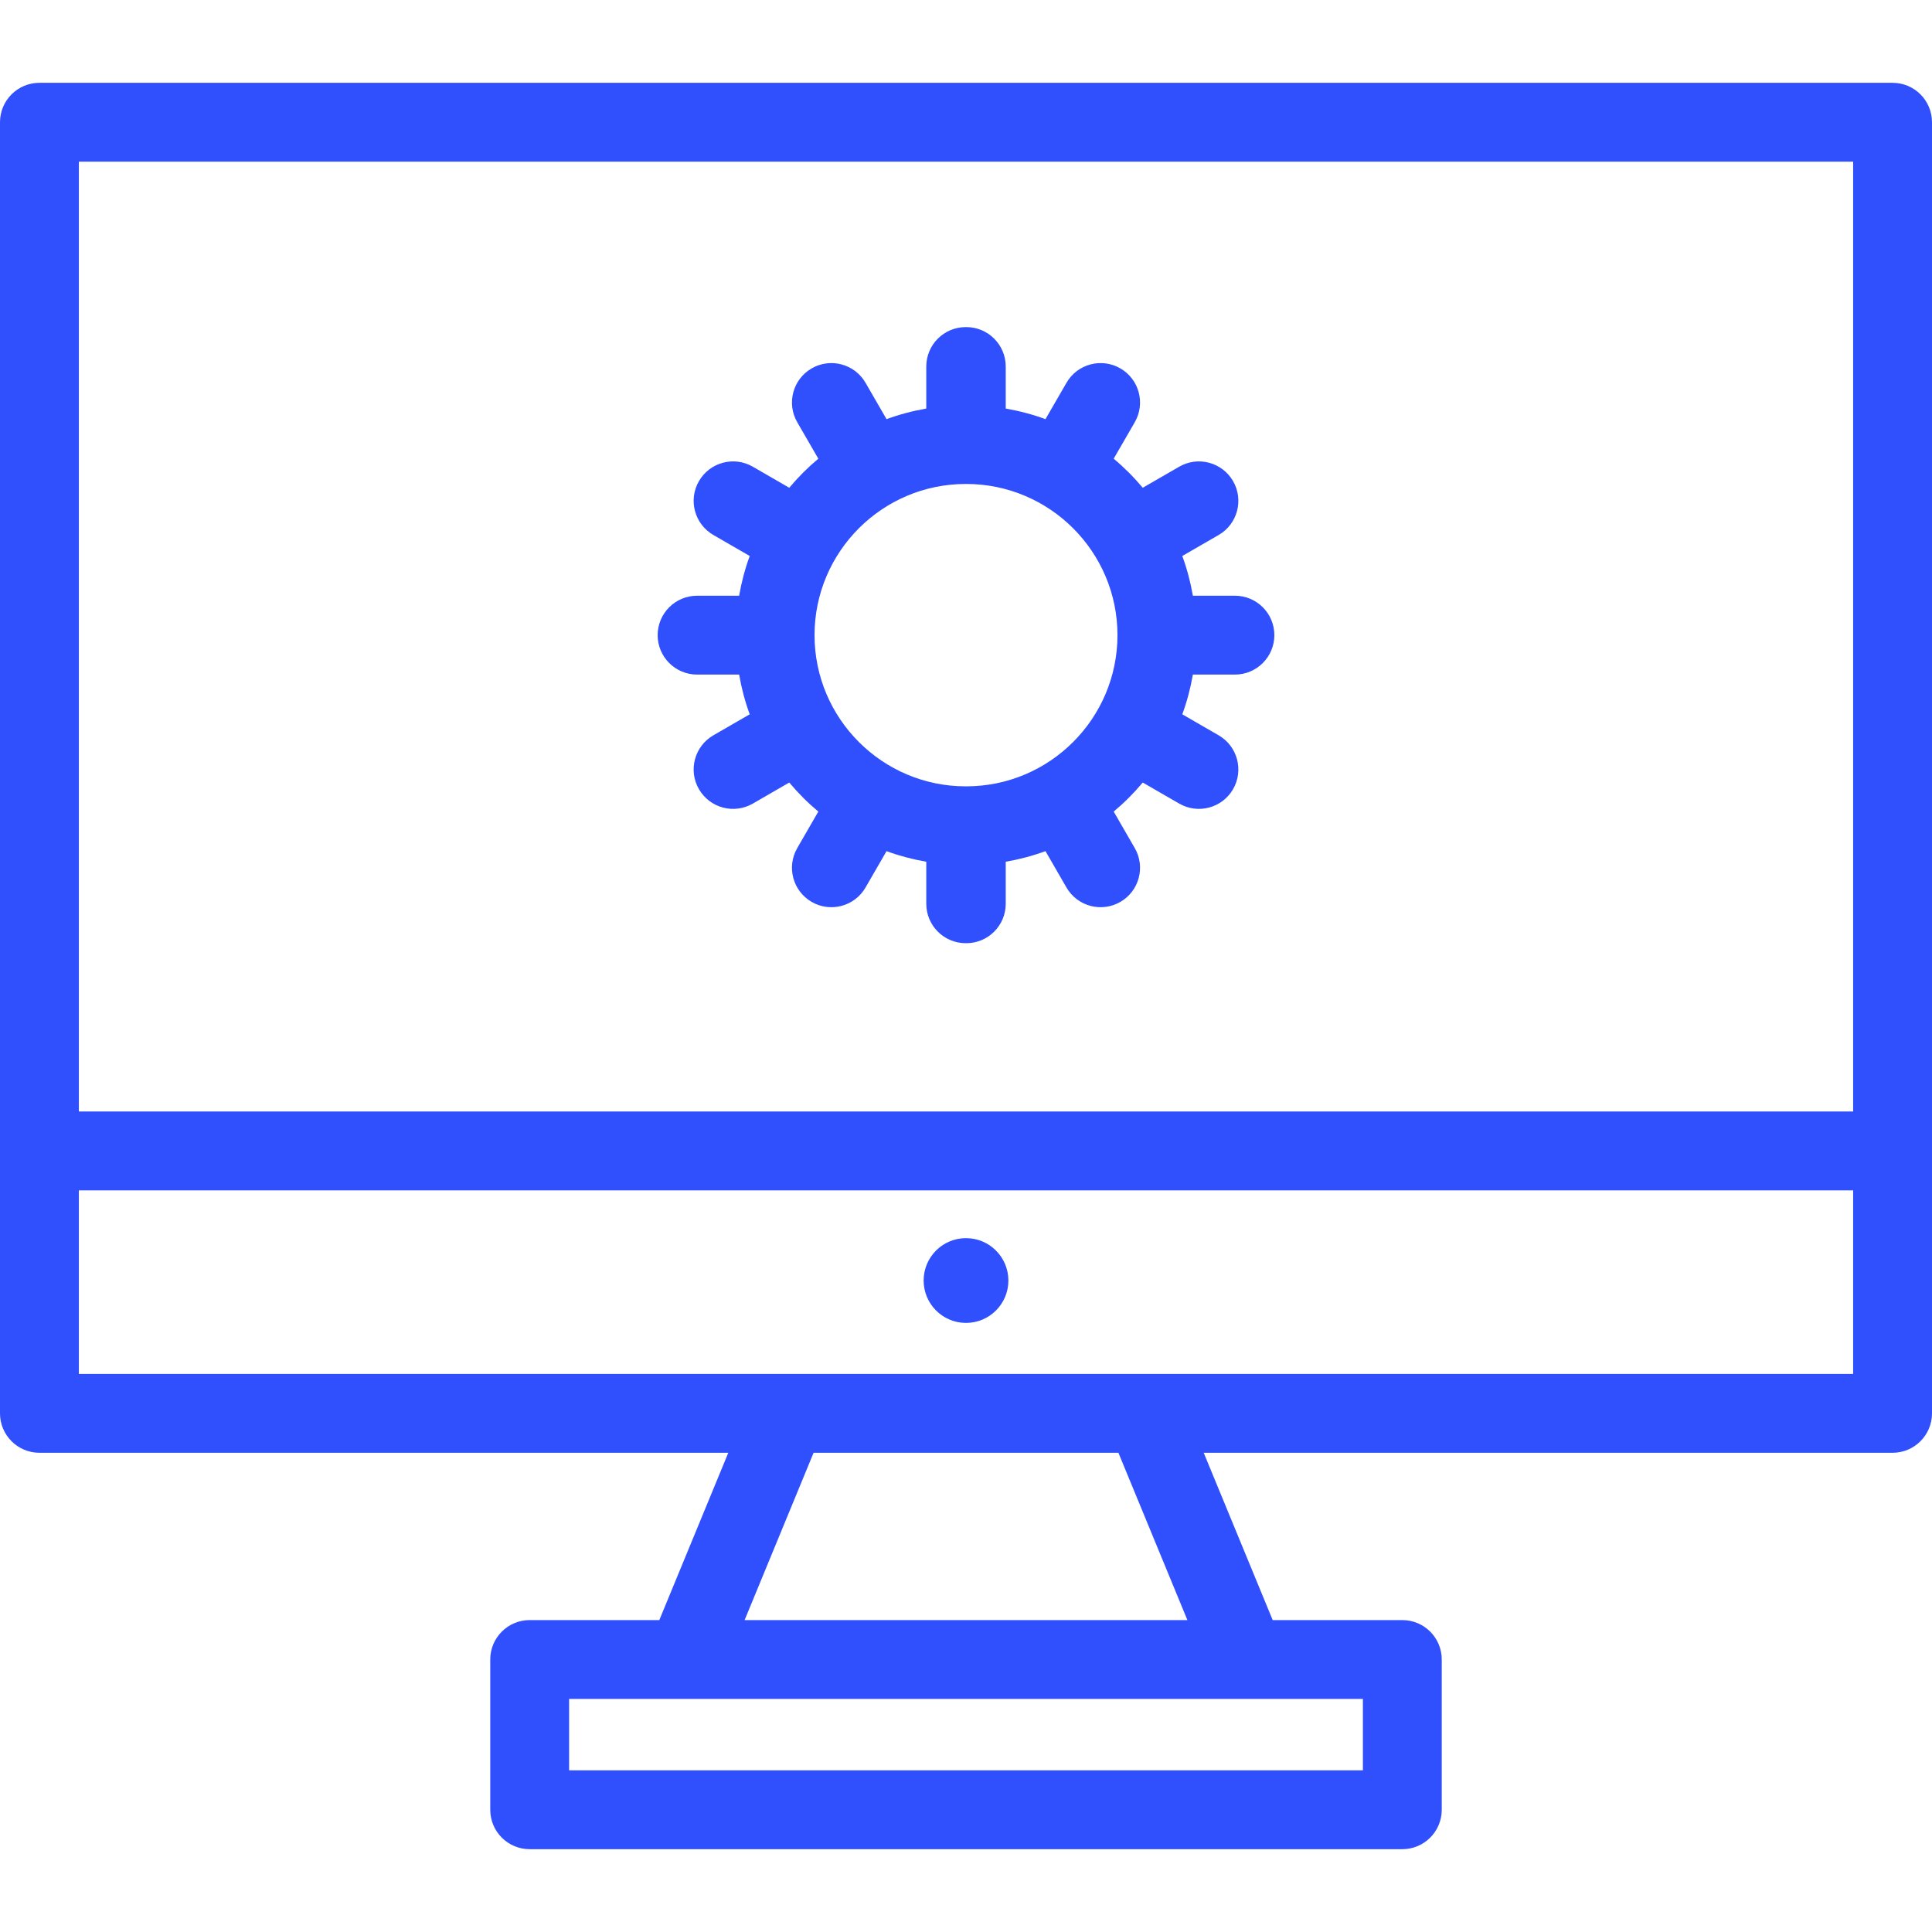
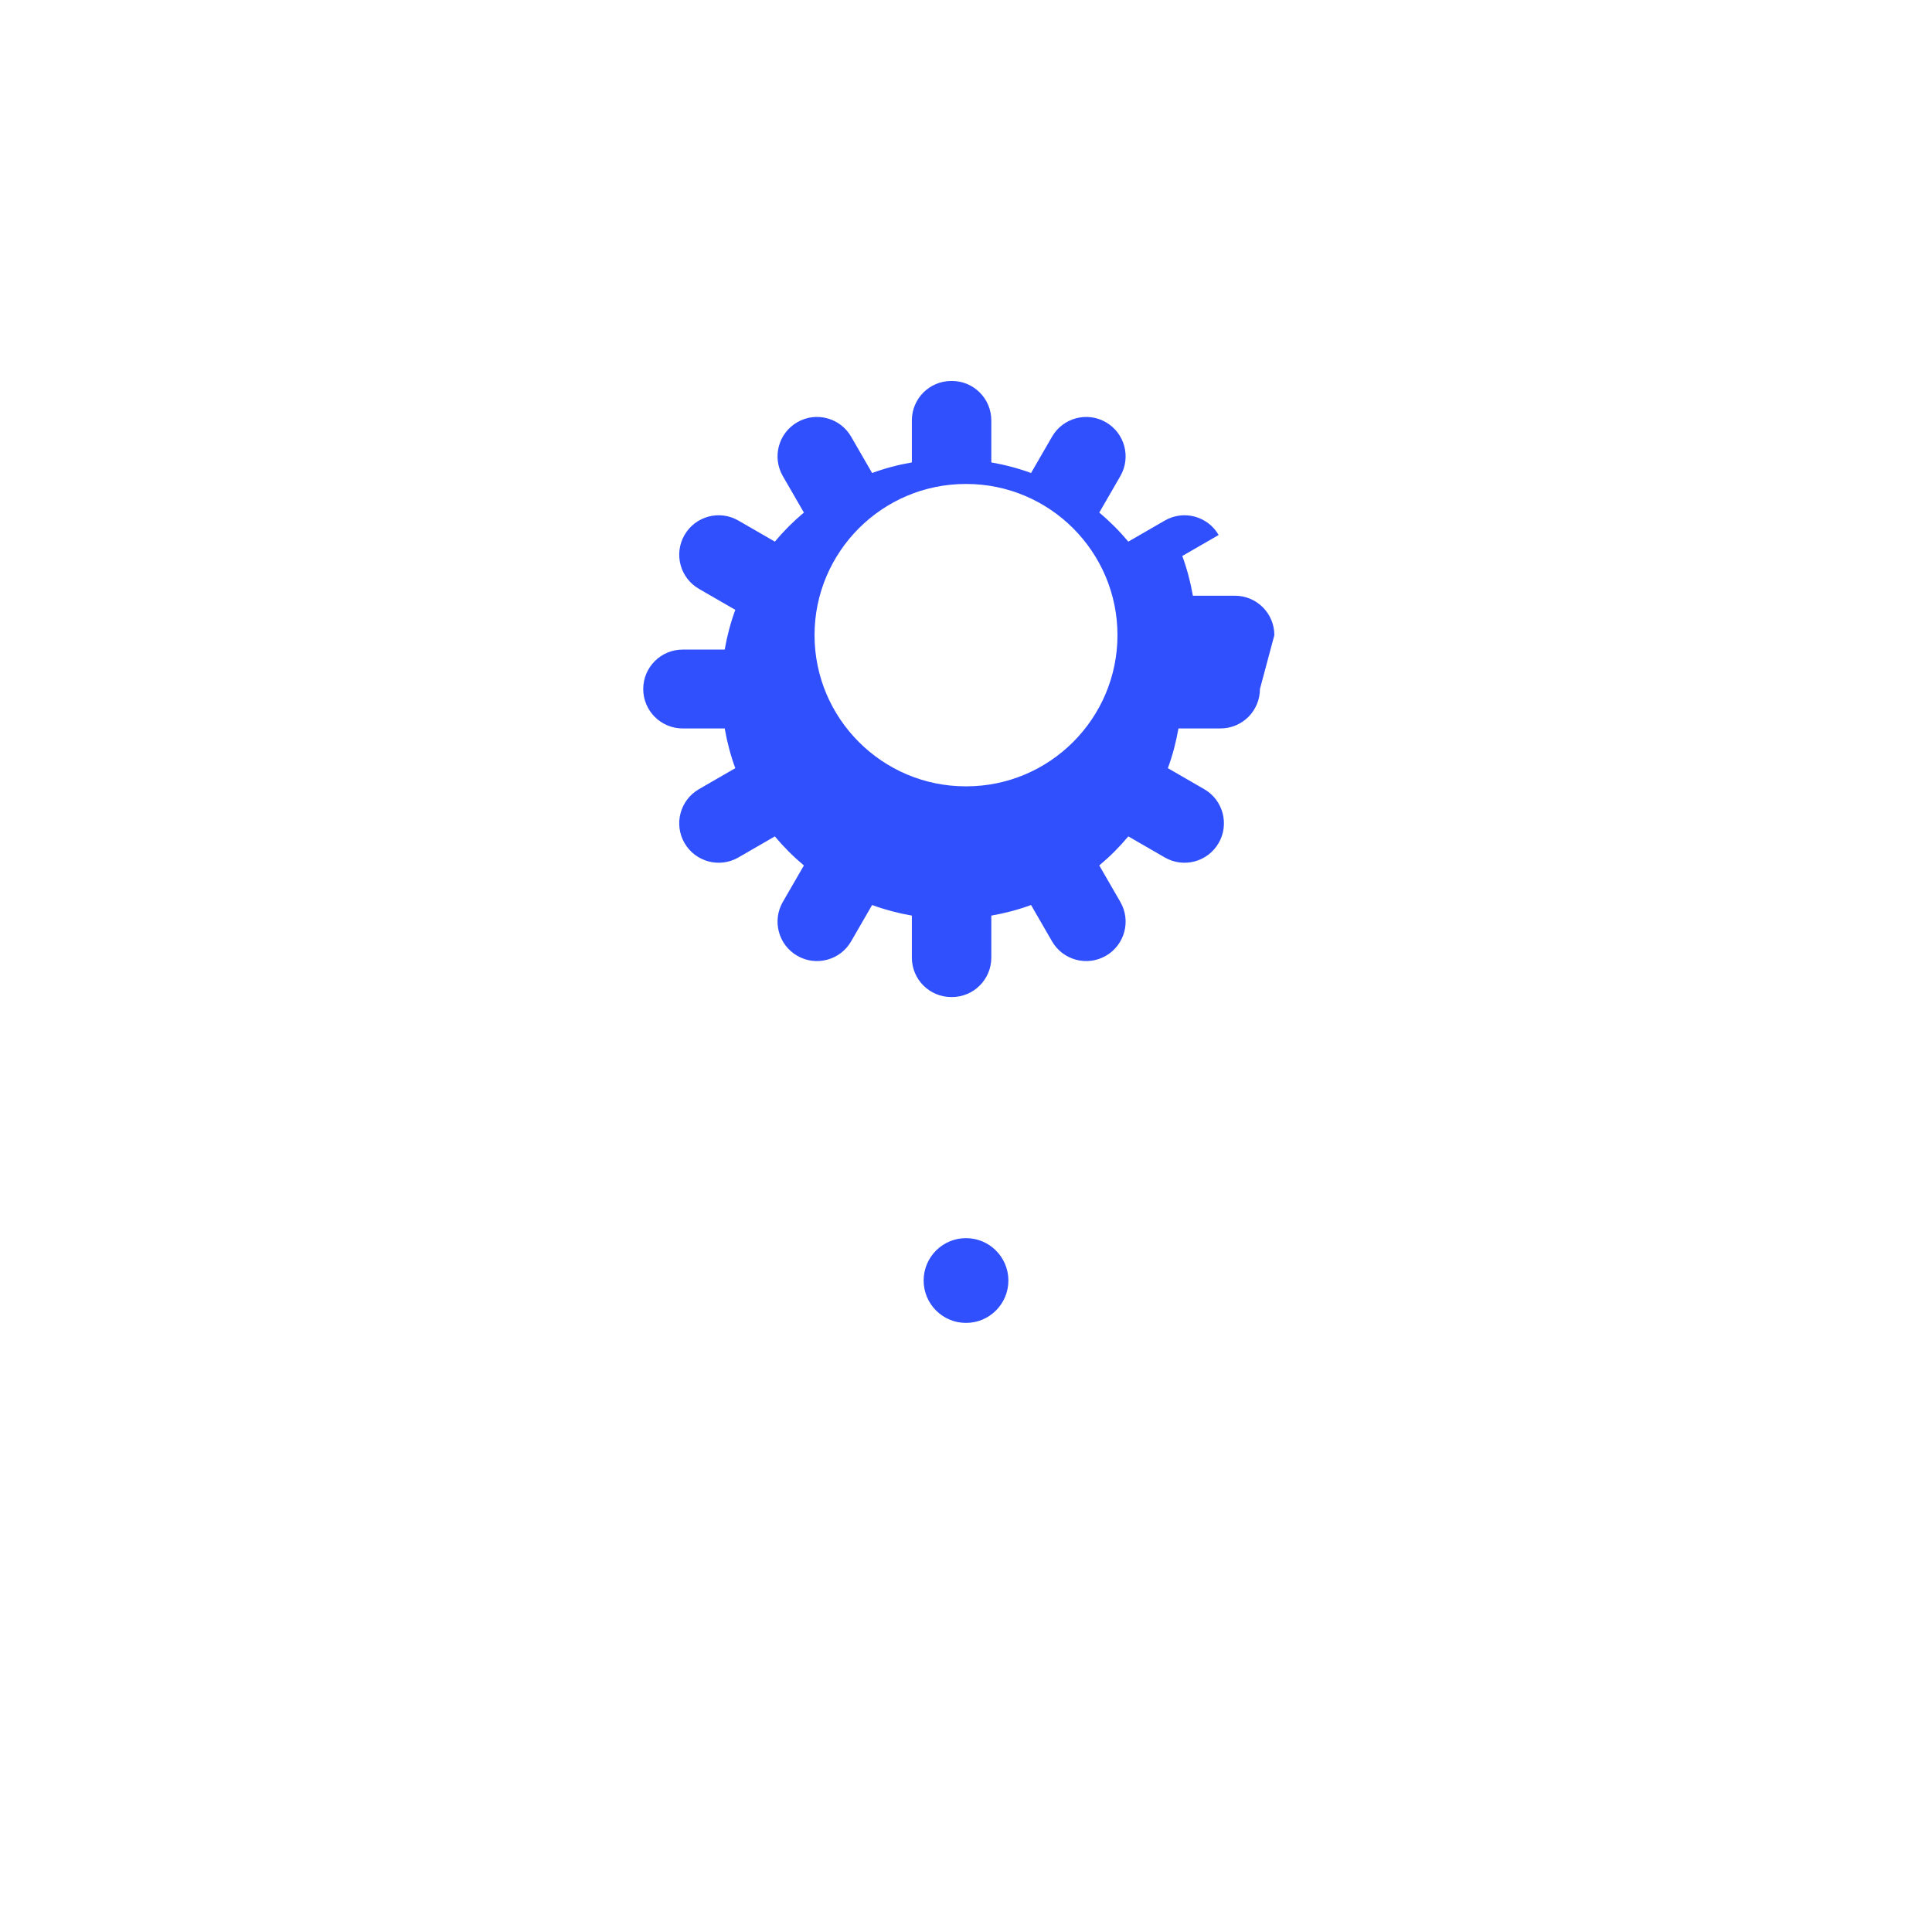
<svg xmlns="http://www.w3.org/2000/svg" width="490" height="490">
  <g>
    <title>background</title>
    <rect fill="none" id="canvas_background" height="402" width="582" y="-1" x="-1" />
  </g>
  <g>
    <title>Layer 1</title>
    <g id="svg_1">
      <path fill="#304ffd" id="svg_2" d="m245,314.021c-5.936,0 -10.743,4.813 -10.743,10.749s4.808,10.751 10.743,10.751c5.938,0 10.75,-4.815 10.75,-10.751s-4.812,-10.749 -10.75,-10.749z" />
-       <path fill="#304ffd" id="svg_3" d="m480,21.003l-470,0c-5.523,0 -10,4.477 -10,10l0,327.456c0,5.522 4.477,10 10,10l174.711,0l-17.492,42.43l-32.88,0c-5.522,0 -10,4.478 -10,10l0,38.108c0,5.523 4.478,10 10,10l221.323,0c5.522,0 10,-4.477 10,-10l0,-38.108c0,-5.522 -4.478,-10 -10,-10l-32.879,0l-17.493,-42.43l174.71,0c5.522,0 10,-4.478 10,-10l0,-327.456c0,-5.524 -4.478,-10 -10,-10zm-10,20l0,240.901l-450,0l0,-240.901l450,0zm-124.338,407.994l-201.323,0l0,-18.108l201.323,0l0,18.108zm-44.513,-38.108l-112.297,0l17.492,-42.43l77.312,0l17.493,42.43zm-281.149,-62.43l0,-46.555l450,0l0,46.555l-450,0z" />
-       <path fill="#304ffd" id="svg_4" d="m323.206,161.089l0,0l0,0c0,-5.522 -4.478,-10 -10.001,-9.999l-10.664,0.001c-0.603,-3.473 -1.497,-6.846 -2.686,-10.08l9.221,-5.324c4.782,-2.763 6.421,-8.879 3.658,-13.661c-2.763,-4.782 -8.877,-6.423 -13.66,-3.659l-9.248,5.342c-2.233,-2.669 -4.699,-5.135 -7.368,-7.369l5.342,-9.247c2.763,-4.782 1.125,-10.899 -3.657,-13.661c-4.782,-2.764 -10.898,-1.125 -13.661,3.657l-5.325,9.22c-3.234,-1.189 -6.607,-2.084 -10.08,-2.688l0,-10.659c0,-5.523 -4.477,-10 -10,-10c-0.025,0 -0.051,0.004 -0.076,0.004s-0.051,-0.004 -0.076,-0.004c-5.522,0 -10,4.477 -10,10l0,10.658c-3.473,0.604 -6.846,1.498 -10.08,2.688l-5.325,-9.22c-2.763,-4.782 -8.879,-6.421 -13.661,-3.657c-4.782,2.762 -6.42,8.879 -3.657,13.661l5.342,9.247c-2.669,2.234 -5.135,4.7 -7.368,7.369l-9.248,-5.342c-4.783,-2.764 -10.897,-1.123 -13.66,3.659c-2.763,4.782 -1.124,10.898 3.658,13.661l9.221,5.324c-1.189,3.234 -2.083,6.607 -2.686,10.08l-10.664,-0.001c-5.523,-0.001 -10.001,4.477 -10.001,9.999l0,0l0,0l0,0l0,0c0,5.523 4.478,10 10.001,10l10.664,-0.001c0.602,3.472 1.497,6.845 2.686,10.079l-9.221,5.325c-4.782,2.763 -6.421,8.878 -3.658,13.661c2.763,4.781 8.877,6.422 13.66,3.658l9.248,-5.342c2.233,2.67 4.699,5.136 7.368,7.369l-5.342,9.248c-2.763,4.782 -1.125,10.898 3.657,13.66c4.782,2.764 10.898,1.125 13.661,-3.656l5.325,-9.221c3.234,1.189 6.607,2.085 10.08,2.688l0,10.658c0,5.523 4.478,10 10,10c0.025,0 0.051,-0.004 0.076,-0.004s0.051,0.004 0.076,0.004c5.523,0 10,-4.477 10,-10l0,-10.658c3.473,-0.603 6.846,-1.498 10.08,-2.688l5.325,9.221c2.763,4.781 8.879,6.42 13.661,3.656c4.782,-2.762 6.42,-8.878 3.657,-13.66l-5.342,-9.248c2.669,-2.233 5.135,-4.699 7.368,-7.369l9.248,5.342c4.783,2.764 10.898,1.123 13.66,-3.658c2.763,-4.783 1.124,-10.898 -3.658,-13.661l-9.221,-5.325c1.189,-3.234 2.083,-6.607 2.686,-10.079l10.664,0.001c5.523,0.001 10.001,-4.476 10.001,-9.999l0,0l0,0zm-78.13,38.344c-0.025,0 -0.051,-0.002 -0.076,-0.002s-0.051,0.002 -0.076,0.002c-21.141,0 -38.34,-17.2 -38.34,-38.344c0,-21.143 17.199,-38.344 38.34,-38.344c0.025,0 0.051,0.002 0.076,0.002s0.051,-0.002 0.076,-0.002c21.141,0 38.34,17.201 38.34,38.344c0,21.143 -17.199,38.344 -38.34,38.344z" />
+       <path fill="#304ffd" id="svg_4" d="m323.206,161.089l0,0l0,0c0,-5.522 -4.478,-10 -10.001,-9.999l-10.664,0.001c-0.603,-3.473 -1.497,-6.846 -2.686,-10.08l9.221,-5.324c-2.763,-4.782 -8.877,-6.423 -13.66,-3.659l-9.248,5.342c-2.233,-2.669 -4.699,-5.135 -7.368,-7.369l5.342,-9.247c2.763,-4.782 1.125,-10.899 -3.657,-13.661c-4.782,-2.764 -10.898,-1.125 -13.661,3.657l-5.325,9.22c-3.234,-1.189 -6.607,-2.084 -10.08,-2.688l0,-10.659c0,-5.523 -4.477,-10 -10,-10c-0.025,0 -0.051,0.004 -0.076,0.004s-0.051,-0.004 -0.076,-0.004c-5.522,0 -10,4.477 -10,10l0,10.658c-3.473,0.604 -6.846,1.498 -10.08,2.688l-5.325,-9.22c-2.763,-4.782 -8.879,-6.421 -13.661,-3.657c-4.782,2.762 -6.42,8.879 -3.657,13.661l5.342,9.247c-2.669,2.234 -5.135,4.7 -7.368,7.369l-9.248,-5.342c-4.783,-2.764 -10.897,-1.123 -13.66,3.659c-2.763,4.782 -1.124,10.898 3.658,13.661l9.221,5.324c-1.189,3.234 -2.083,6.607 -2.686,10.08l-10.664,-0.001c-5.523,-0.001 -10.001,4.477 -10.001,9.999l0,0l0,0l0,0l0,0c0,5.523 4.478,10 10.001,10l10.664,-0.001c0.602,3.472 1.497,6.845 2.686,10.079l-9.221,5.325c-4.782,2.763 -6.421,8.878 -3.658,13.661c2.763,4.781 8.877,6.422 13.66,3.658l9.248,-5.342c2.233,2.67 4.699,5.136 7.368,7.369l-5.342,9.248c-2.763,4.782 -1.125,10.898 3.657,13.66c4.782,2.764 10.898,1.125 13.661,-3.656l5.325,-9.221c3.234,1.189 6.607,2.085 10.08,2.688l0,10.658c0,5.523 4.478,10 10,10c0.025,0 0.051,-0.004 0.076,-0.004s0.051,0.004 0.076,0.004c5.523,0 10,-4.477 10,-10l0,-10.658c3.473,-0.603 6.846,-1.498 10.08,-2.688l5.325,9.221c2.763,4.781 8.879,6.42 13.661,3.656c4.782,-2.762 6.42,-8.878 3.657,-13.66l-5.342,-9.248c2.669,-2.233 5.135,-4.699 7.368,-7.369l9.248,5.342c4.783,2.764 10.898,1.123 13.66,-3.658c2.763,-4.783 1.124,-10.898 -3.658,-13.661l-9.221,-5.325c1.189,-3.234 2.083,-6.607 2.686,-10.079l10.664,0.001c5.523,0.001 10.001,-4.476 10.001,-9.999l0,0l0,0zm-78.13,38.344c-0.025,0 -0.051,-0.002 -0.076,-0.002s-0.051,0.002 -0.076,0.002c-21.141,0 -38.34,-17.2 -38.34,-38.344c0,-21.143 17.199,-38.344 38.34,-38.344c0.025,0 0.051,0.002 0.076,0.002s0.051,-0.002 0.076,-0.002c21.141,0 38.34,17.201 38.34,38.344c0,21.143 -17.199,38.344 -38.34,38.344z" />
    </g>
    <g id="svg_5" />
    <g id="svg_6" />
    <g id="svg_7" />
    <g id="svg_8" />
    <g id="svg_9" />
    <g id="svg_10" />
    <g id="svg_11" />
    <g id="svg_12" />
    <g id="svg_13" />
    <g id="svg_14" />
    <g id="svg_15" />
    <g id="svg_16" />
    <g id="svg_17" />
    <g id="svg_18" />
    <g id="svg_19" />
  </g>
</svg>